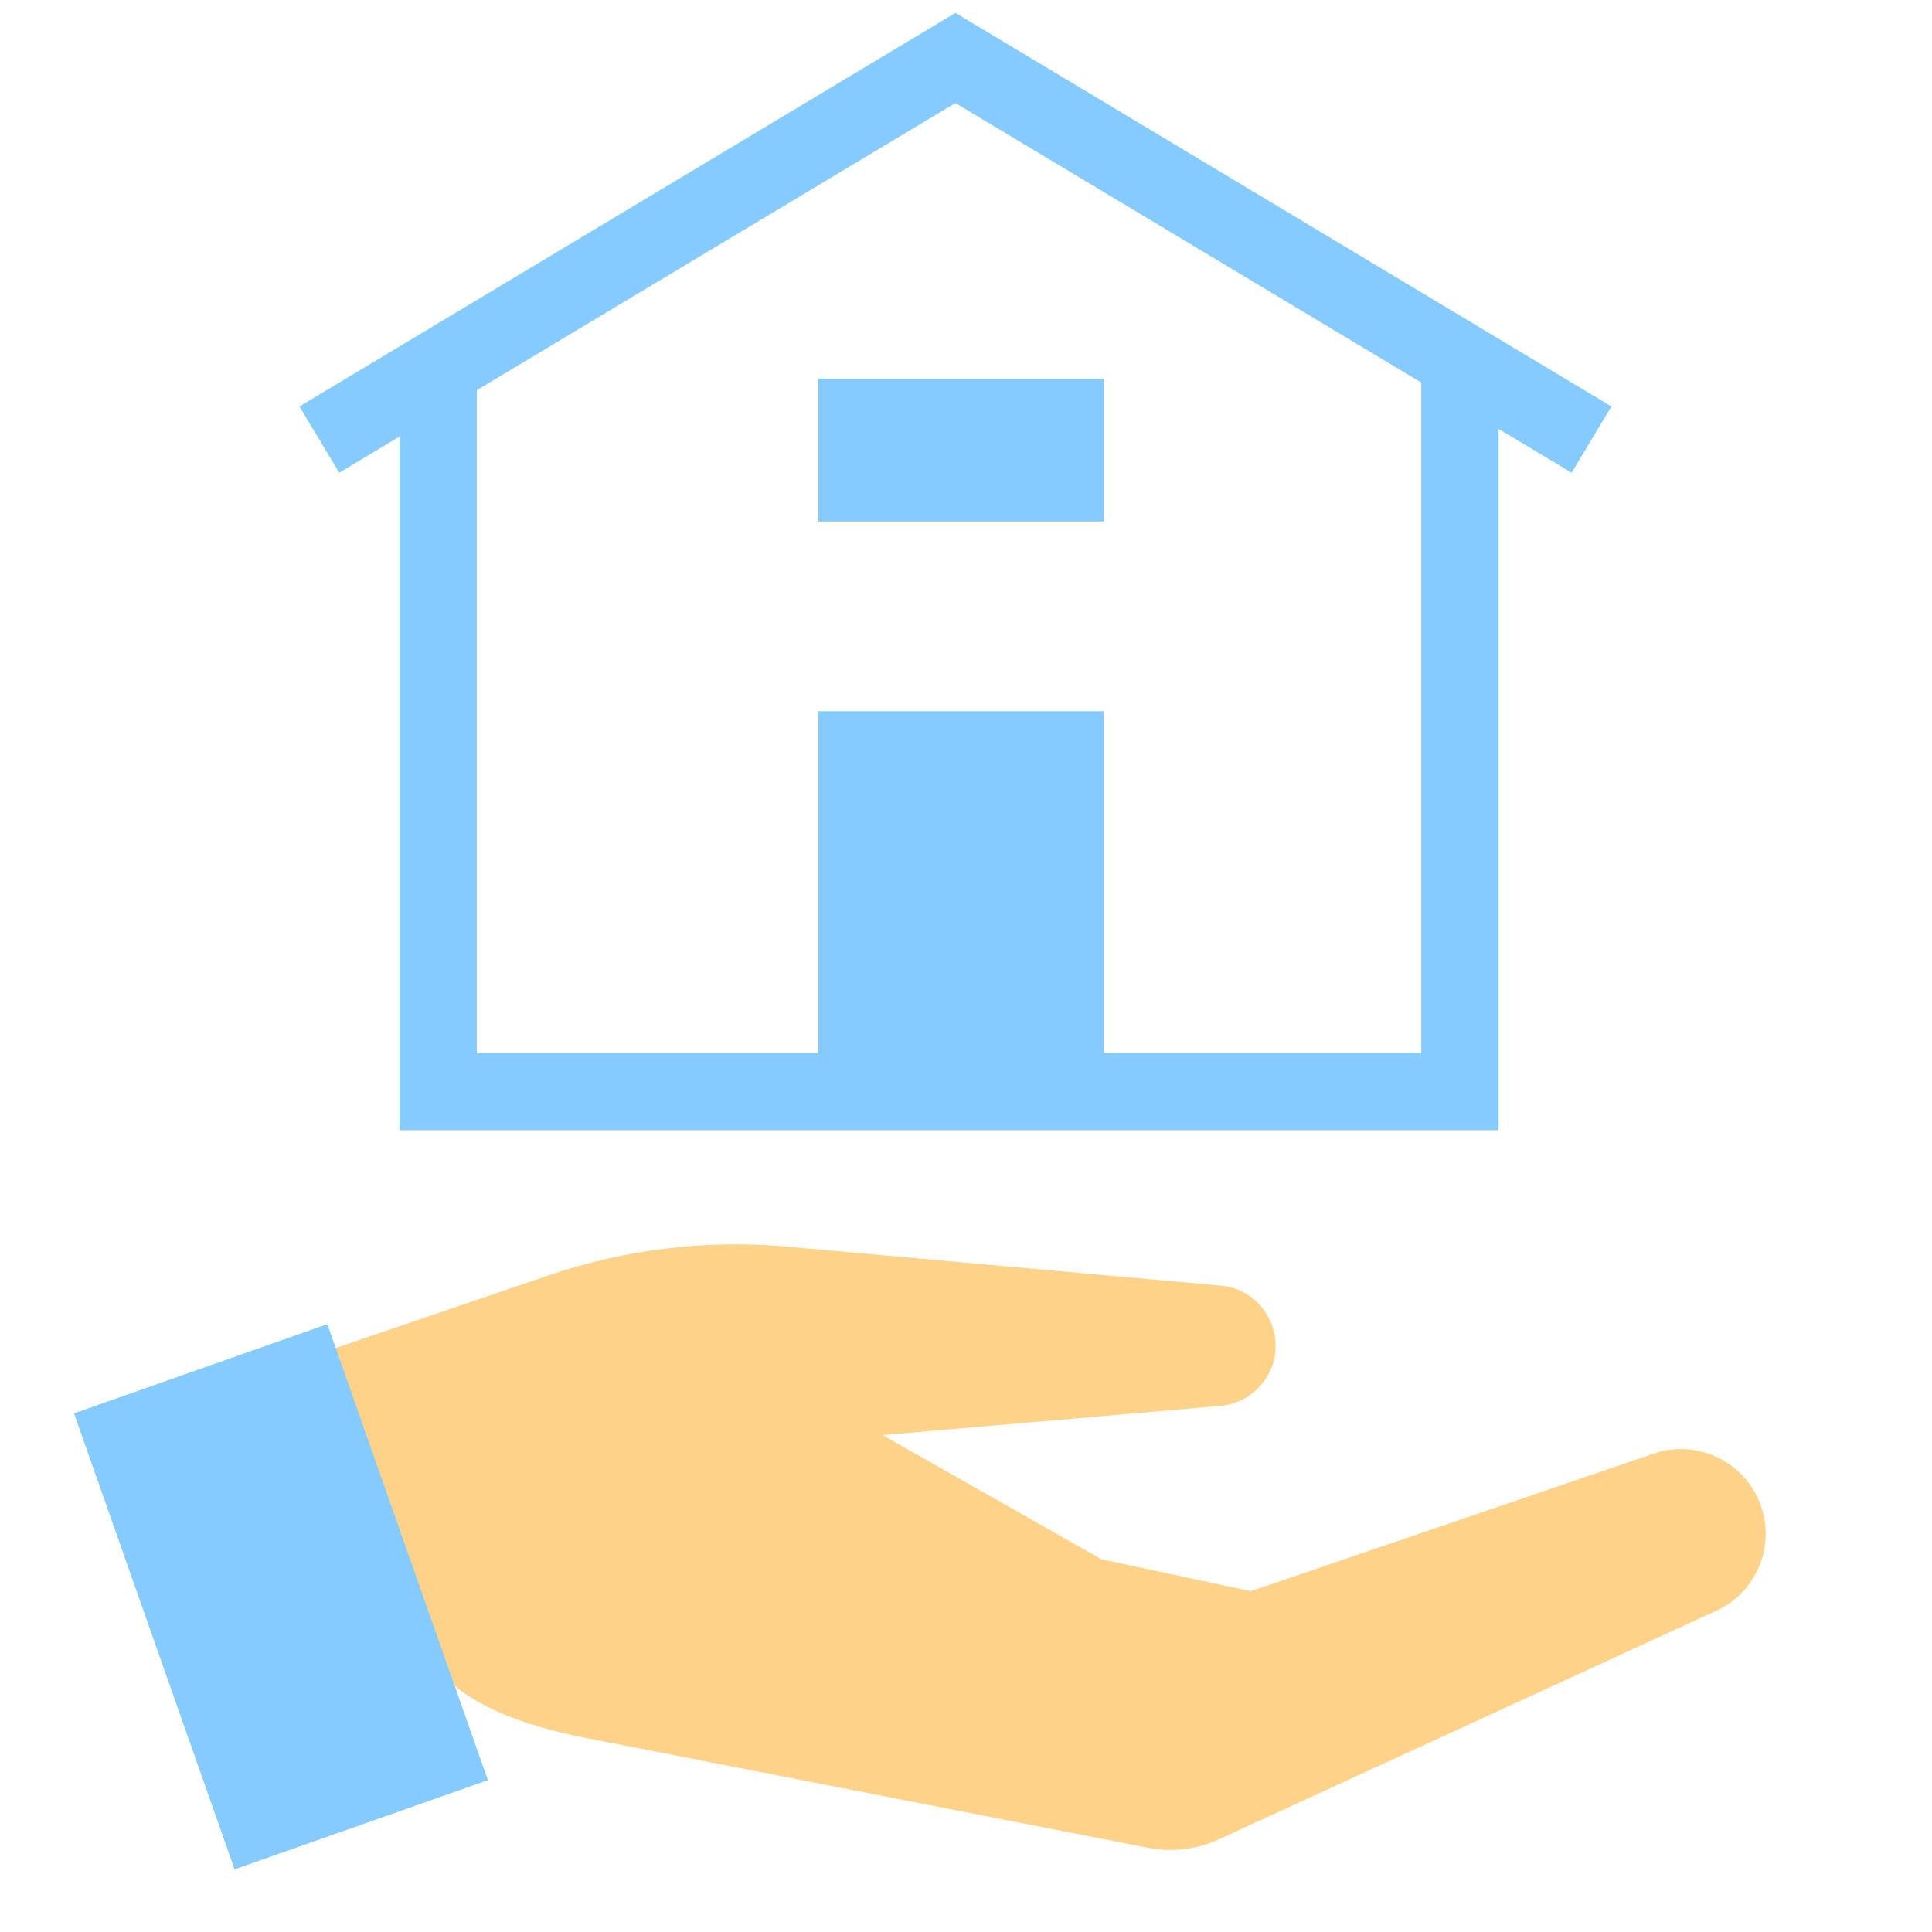
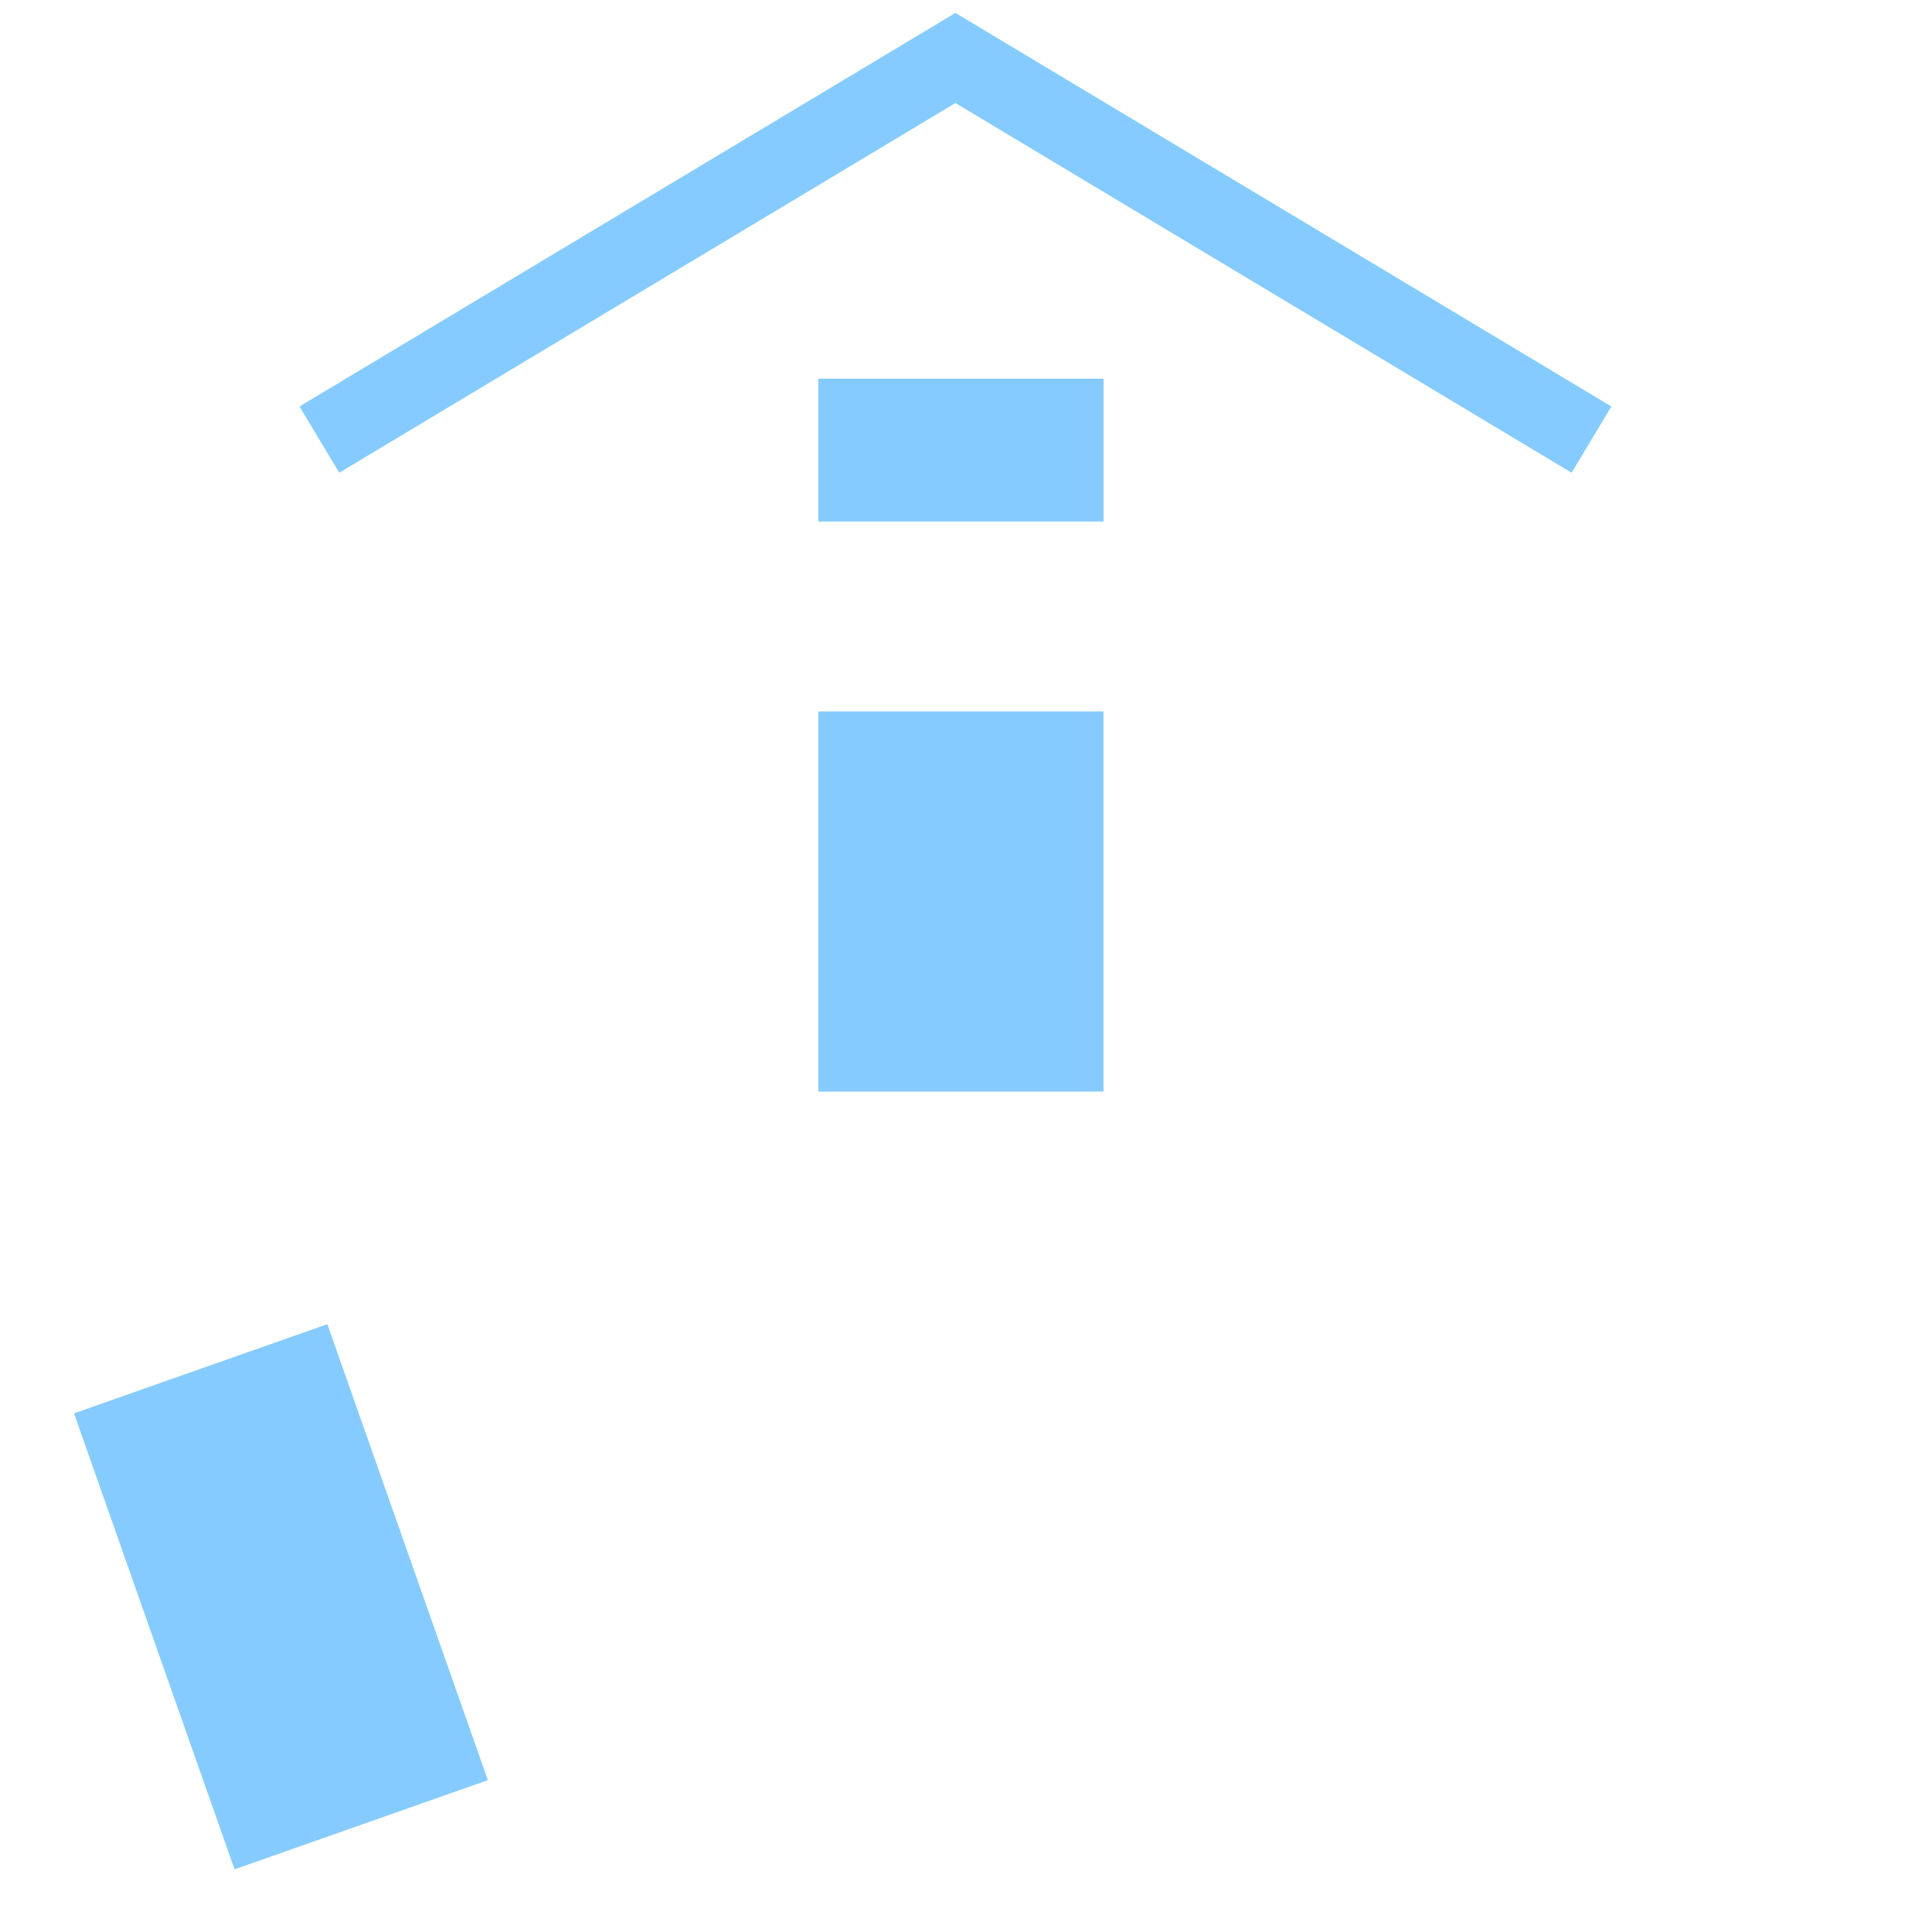
<svg xmlns="http://www.w3.org/2000/svg" width="100" height="100" viewBox="0 0 100 100" fill="none">
-   <path d="M28.379 66.018L16.653 70.022L21.649 84.654C22.783 87.973 26.941 89.296 30.383 89.968L59.43 95.642C60.664 95.883 61.943 95.73 63.085 95.205L88.837 83.37C90.88 82.432 91.881 80.1 91.154 77.972C90.372 75.682 87.881 74.459 85.591 75.241L64.744 82.36L57.012 80.709L45.684 74.281L63.164 72.769C63.905 72.705 64.599 72.379 65.121 71.849C66.974 69.969 65.804 66.779 63.174 66.543L40.76 64.528C36.574 64.152 32.356 64.659 28.379 66.018Z" fill="#FFD28A" />
  <path d="M25.252 92.14L16.943 68.539L3.831 73.155L12.141 96.756L25.252 92.14Z" fill="#85CBFF" />
-   <path fill-rule="evenodd" clip-rule="evenodd" d="M20.68 19.604H24.68V54.5H73.565V19.604H77.565V58.5H20.68V19.604Z" fill="#85CBFF" />
  <path fill-rule="evenodd" clip-rule="evenodd" d="M49.453 0.667L83.405 21.039L81.347 24.469L49.453 5.332L17.559 24.469L15.501 21.039L49.453 0.667Z" fill="#85CBFF" />
  <path d="M42.358 36.822H57.116V56.5H42.358V36.822Z" fill="#85CBFF" />
-   <path fill-rule="evenodd" clip-rule="evenodd" d="M56.116 37.822H43.358V55.5H56.116V37.822ZM42.358 36.822V56.5H57.116V36.822H42.358Z" fill="#85CBFF" />
  <path d="M42.358 19.604H57.116V26.983H42.358V19.604Z" fill="#85CBFF" />
  <path fill-rule="evenodd" clip-rule="evenodd" d="M56.116 20.604H43.358V25.983H56.116V20.604ZM42.358 19.604V26.983H57.116V19.604H42.358Z" fill="#85CBFF" />
</svg>